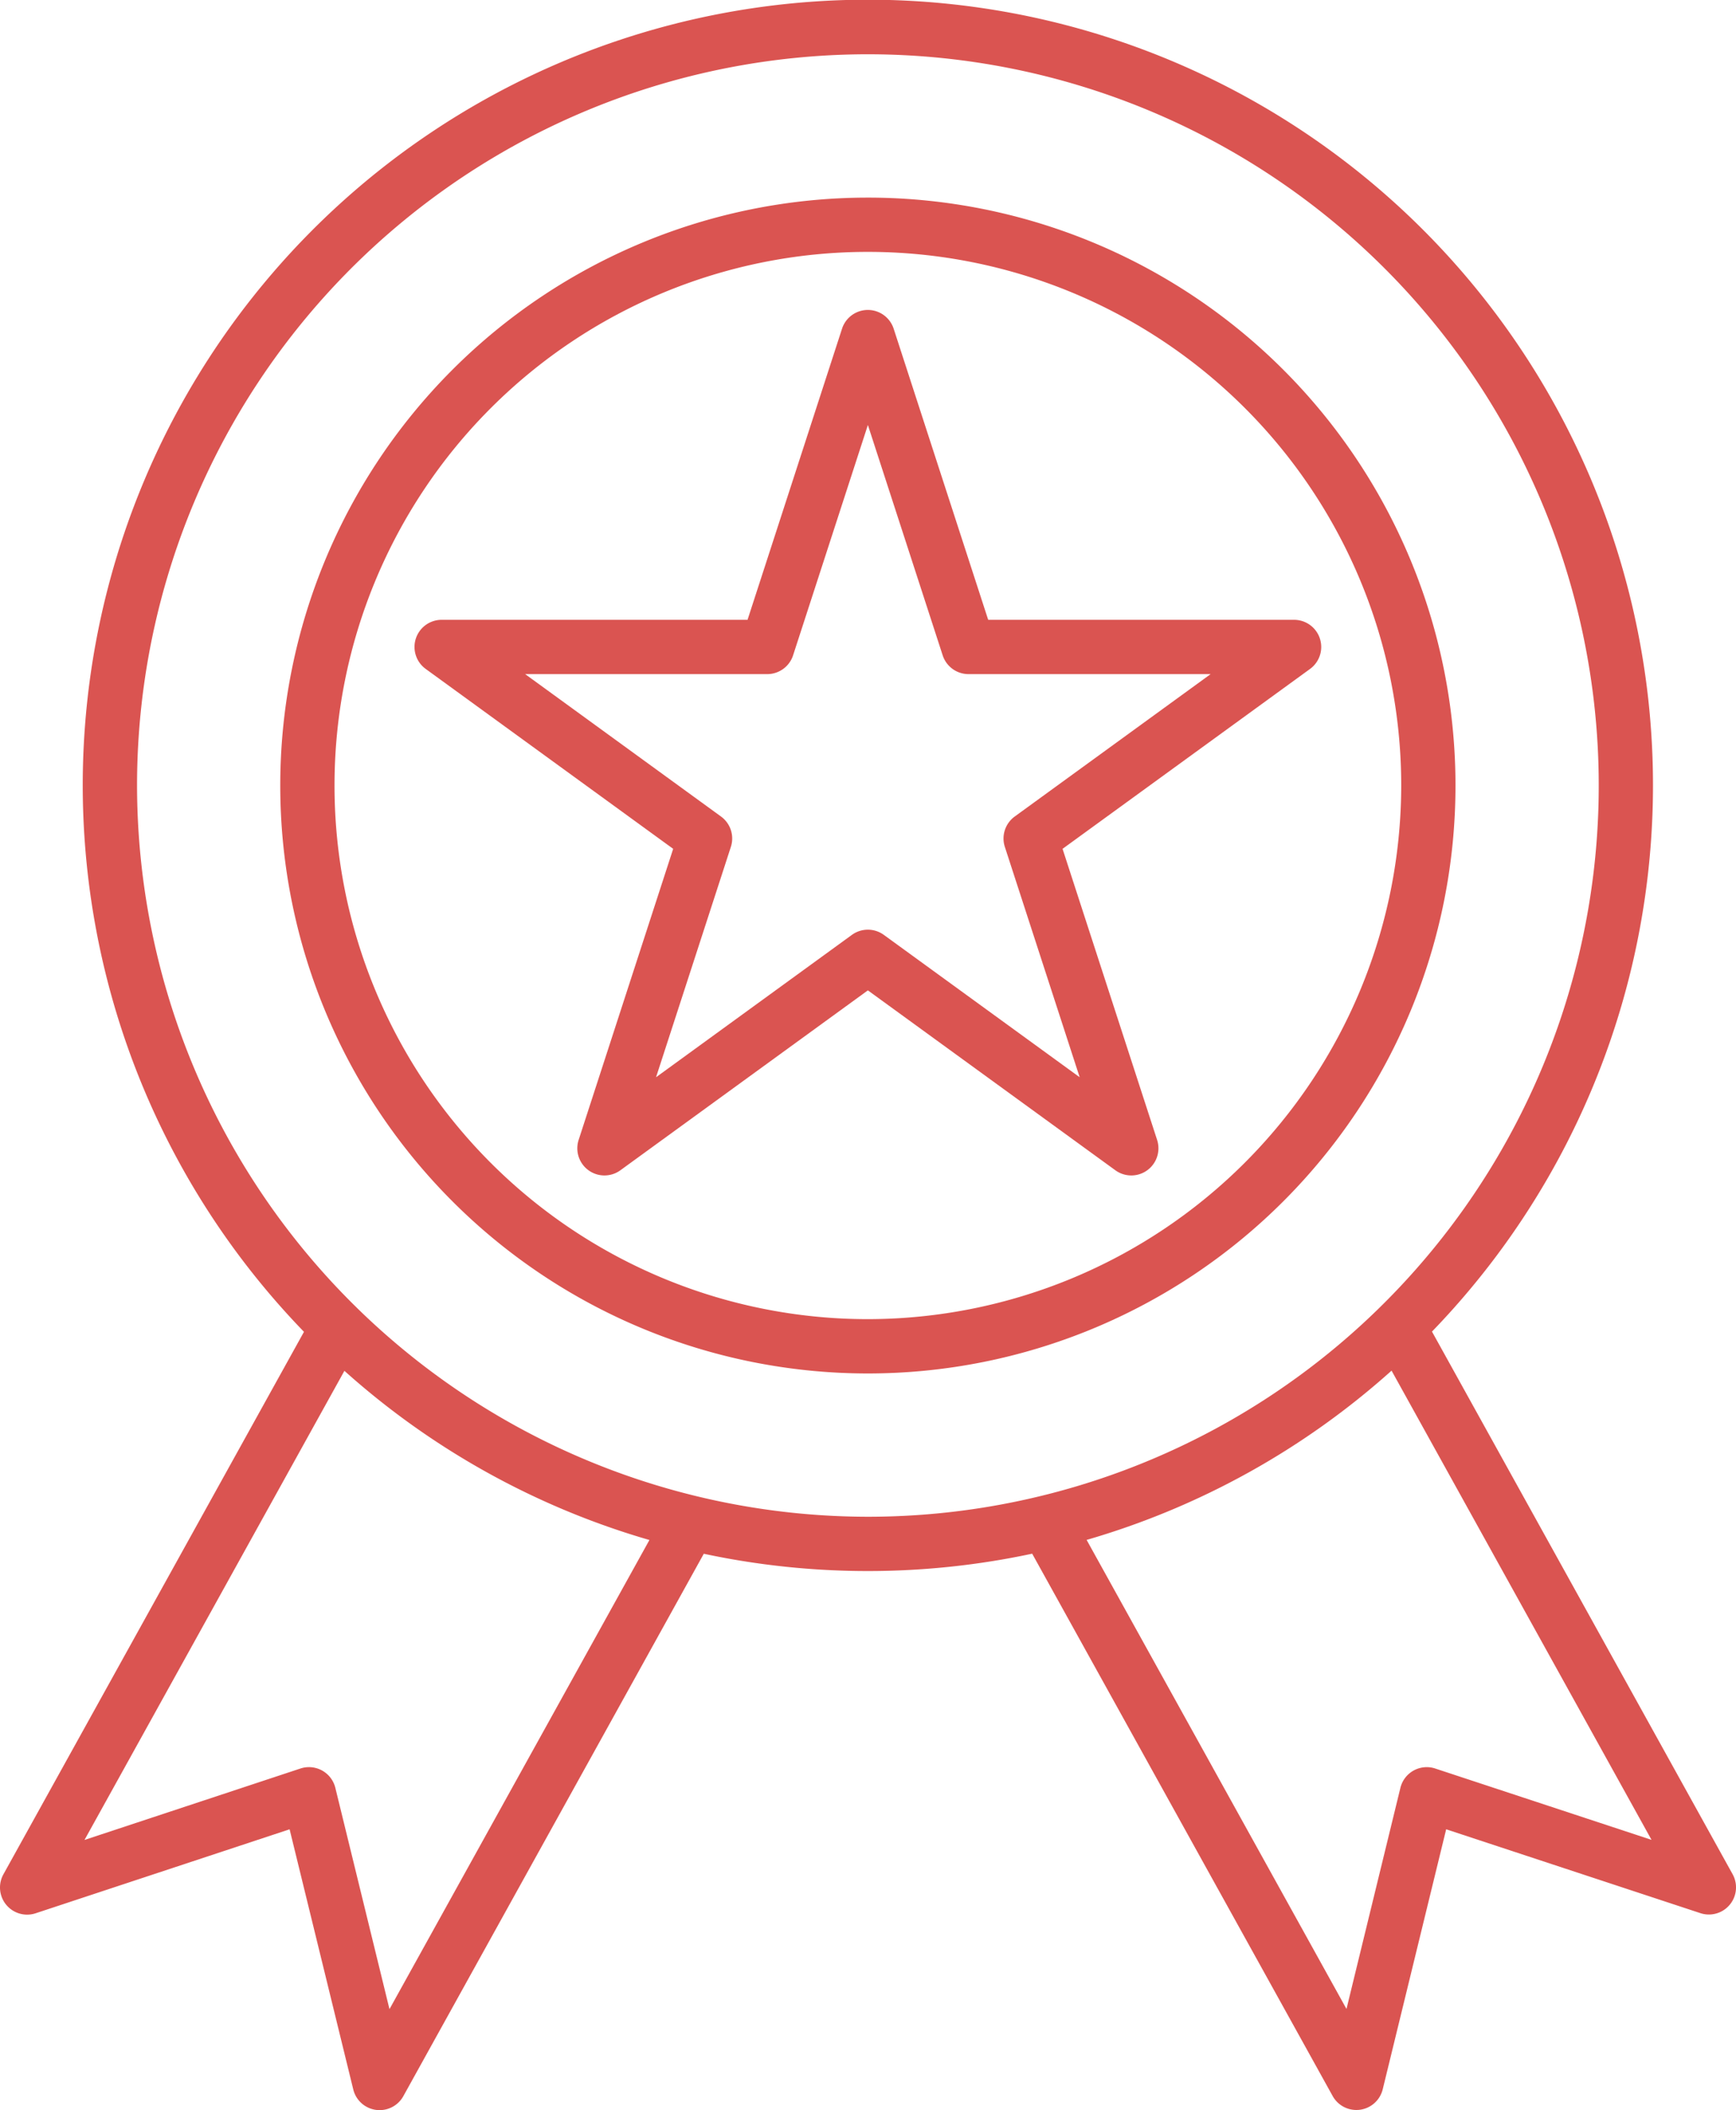
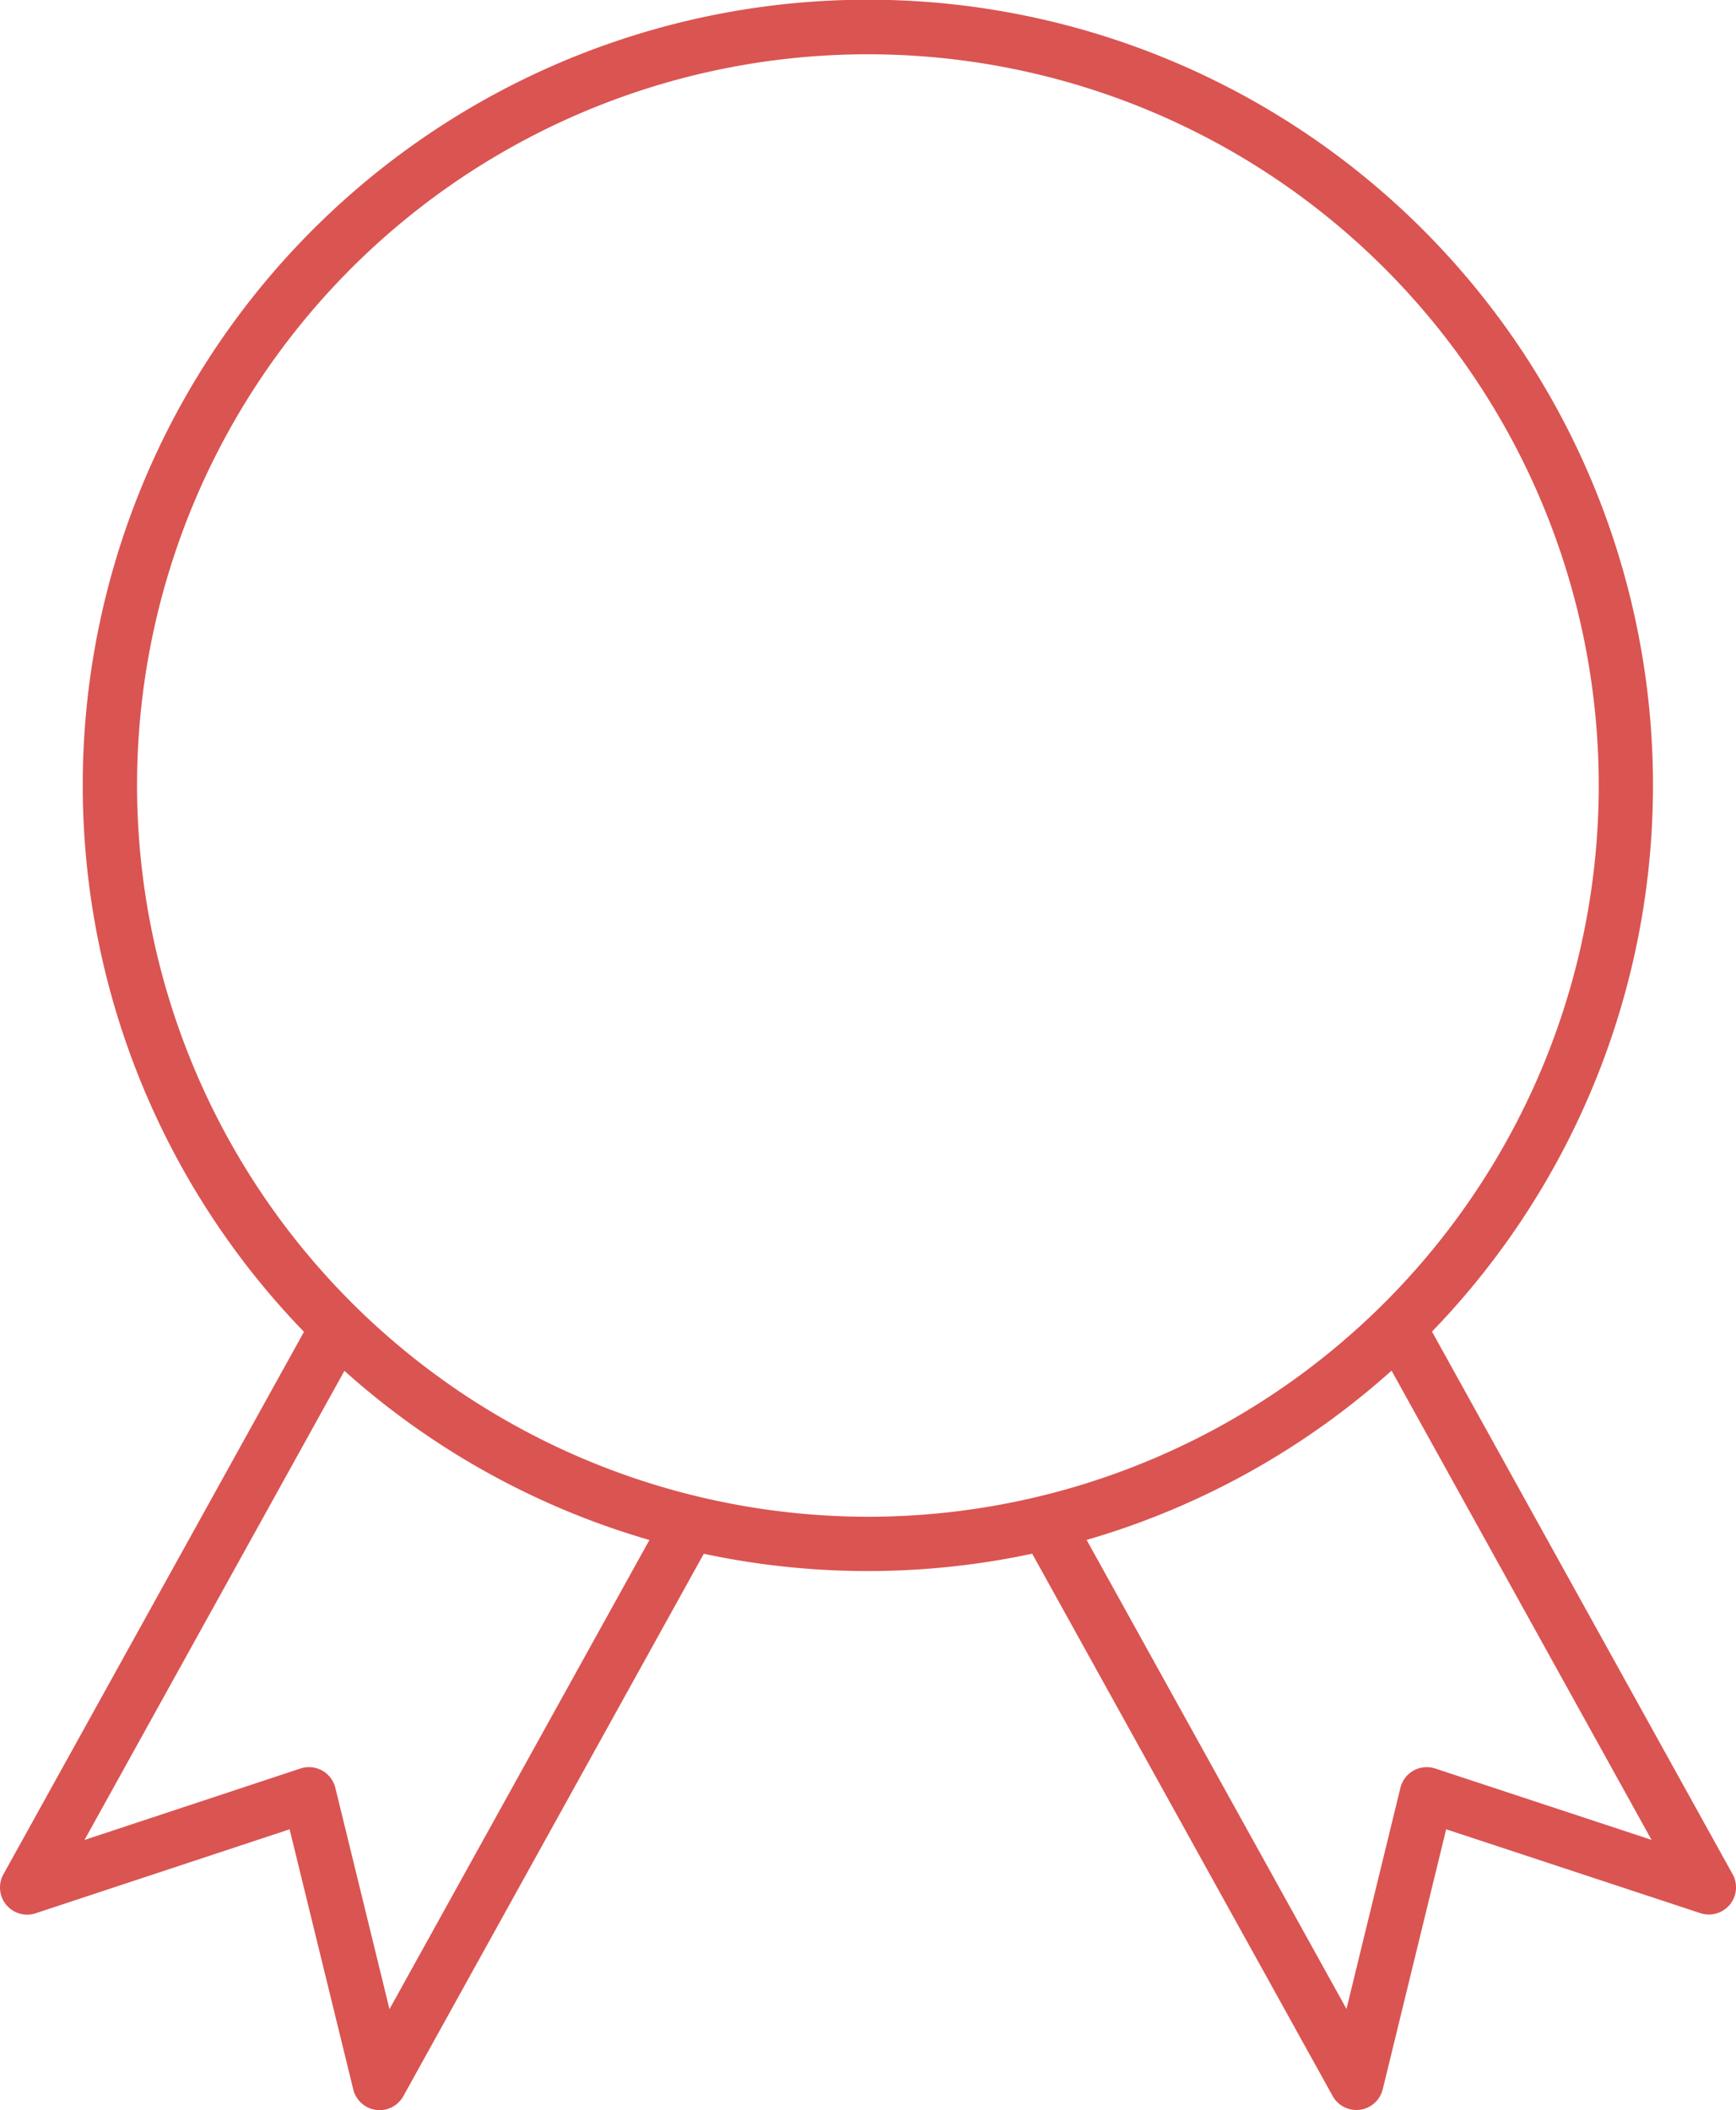
<svg xmlns="http://www.w3.org/2000/svg" width="235.246" height="285.794" viewBox="0 0 235.246 285.794">
  <g transform="translate(-26.827 -32.593)">
    <g transform="translate(26.827 32.593)">
      <g transform="translate(0 0)">
-         <path d="M138.815,41.84a79.628,79.628,0,1,0,79.63,79.629,79.629,79.629,0,0,0-79.63-79.629m0,151.9a72.275,72.275,0,1,1,72.276-72.274,72.356,72.356,0,0,1-72.276,72.274" transform="translate(-21.211 -15.076)" fill="#da5451" />
-         <path d="M191.773,94.623a3.678,3.678,0,0,0-3.5-2.541H146.823L134.015,52.659a3.679,3.679,0,0,0-7,0L114.212,92.082H72.76A3.676,3.676,0,0,0,70.6,98.733L104.135,123.1l-12.81,39.423a3.677,3.677,0,0,0,5.659,4.111l33.535-24.365,33.535,24.365a3.677,3.677,0,0,0,5.659-4.111L156.9,123.1l33.537-24.365a3.678,3.678,0,0,0,1.335-4.111m-41.355,24.1a3.679,3.679,0,0,0-1.337,4.111l10.139,31.2-26.54-19.283a3.679,3.679,0,0,0-4.324,0l-26.541,19.283,10.139-31.2a3.678,3.678,0,0,0-1.335-4.111L84.076,99.435h32.807a3.68,3.68,0,0,0,3.5-2.541l10.137-31.2,10.137,31.2a3.678,3.678,0,0,0,3.5,2.541h32.809Z" transform="translate(-12.913 -8.134)" fill="#da5451" />
        <path d="M232.577,207.632a106.392,106.392,0,1,0-152.856.031L38.99,281.141a3.677,3.677,0,0,0,4.368,5.274l34.415-11.374L86.4,310.275a3.676,3.676,0,0,0,6.786.908L133.9,237.722a106.648,106.648,0,0,0,44.5-.009l40.716,73.45a3.674,3.674,0,0,0,3.215,1.894,4.008,4.008,0,0,0,.489-.031,3.68,3.68,0,0,0,3.083-2.774L234.5,275.04l34.45,11.358a3.676,3.676,0,0,0,4.366-5.274ZM91.308,299.4l-7.337-29.975a3.68,3.68,0,0,0-4.727-2.618L49.98,276.483,85.2,212.947a106.2,106.2,0,0,0,41.332,22.912ZM57.1,133.673a99.038,99.038,0,1,1,99.038,99.037A99.15,99.15,0,0,1,57.1,133.673M233.02,266.809a3.674,3.674,0,0,0-4.723,2.62l-7.306,29.944-35.213-63.526A106.175,106.175,0,0,0,227.1,212.92l35.228,63.552Z" transform="translate(-38.529 -27.282)" fill="#da5451" />
      </g>
    </g>
  </g>
</svg>